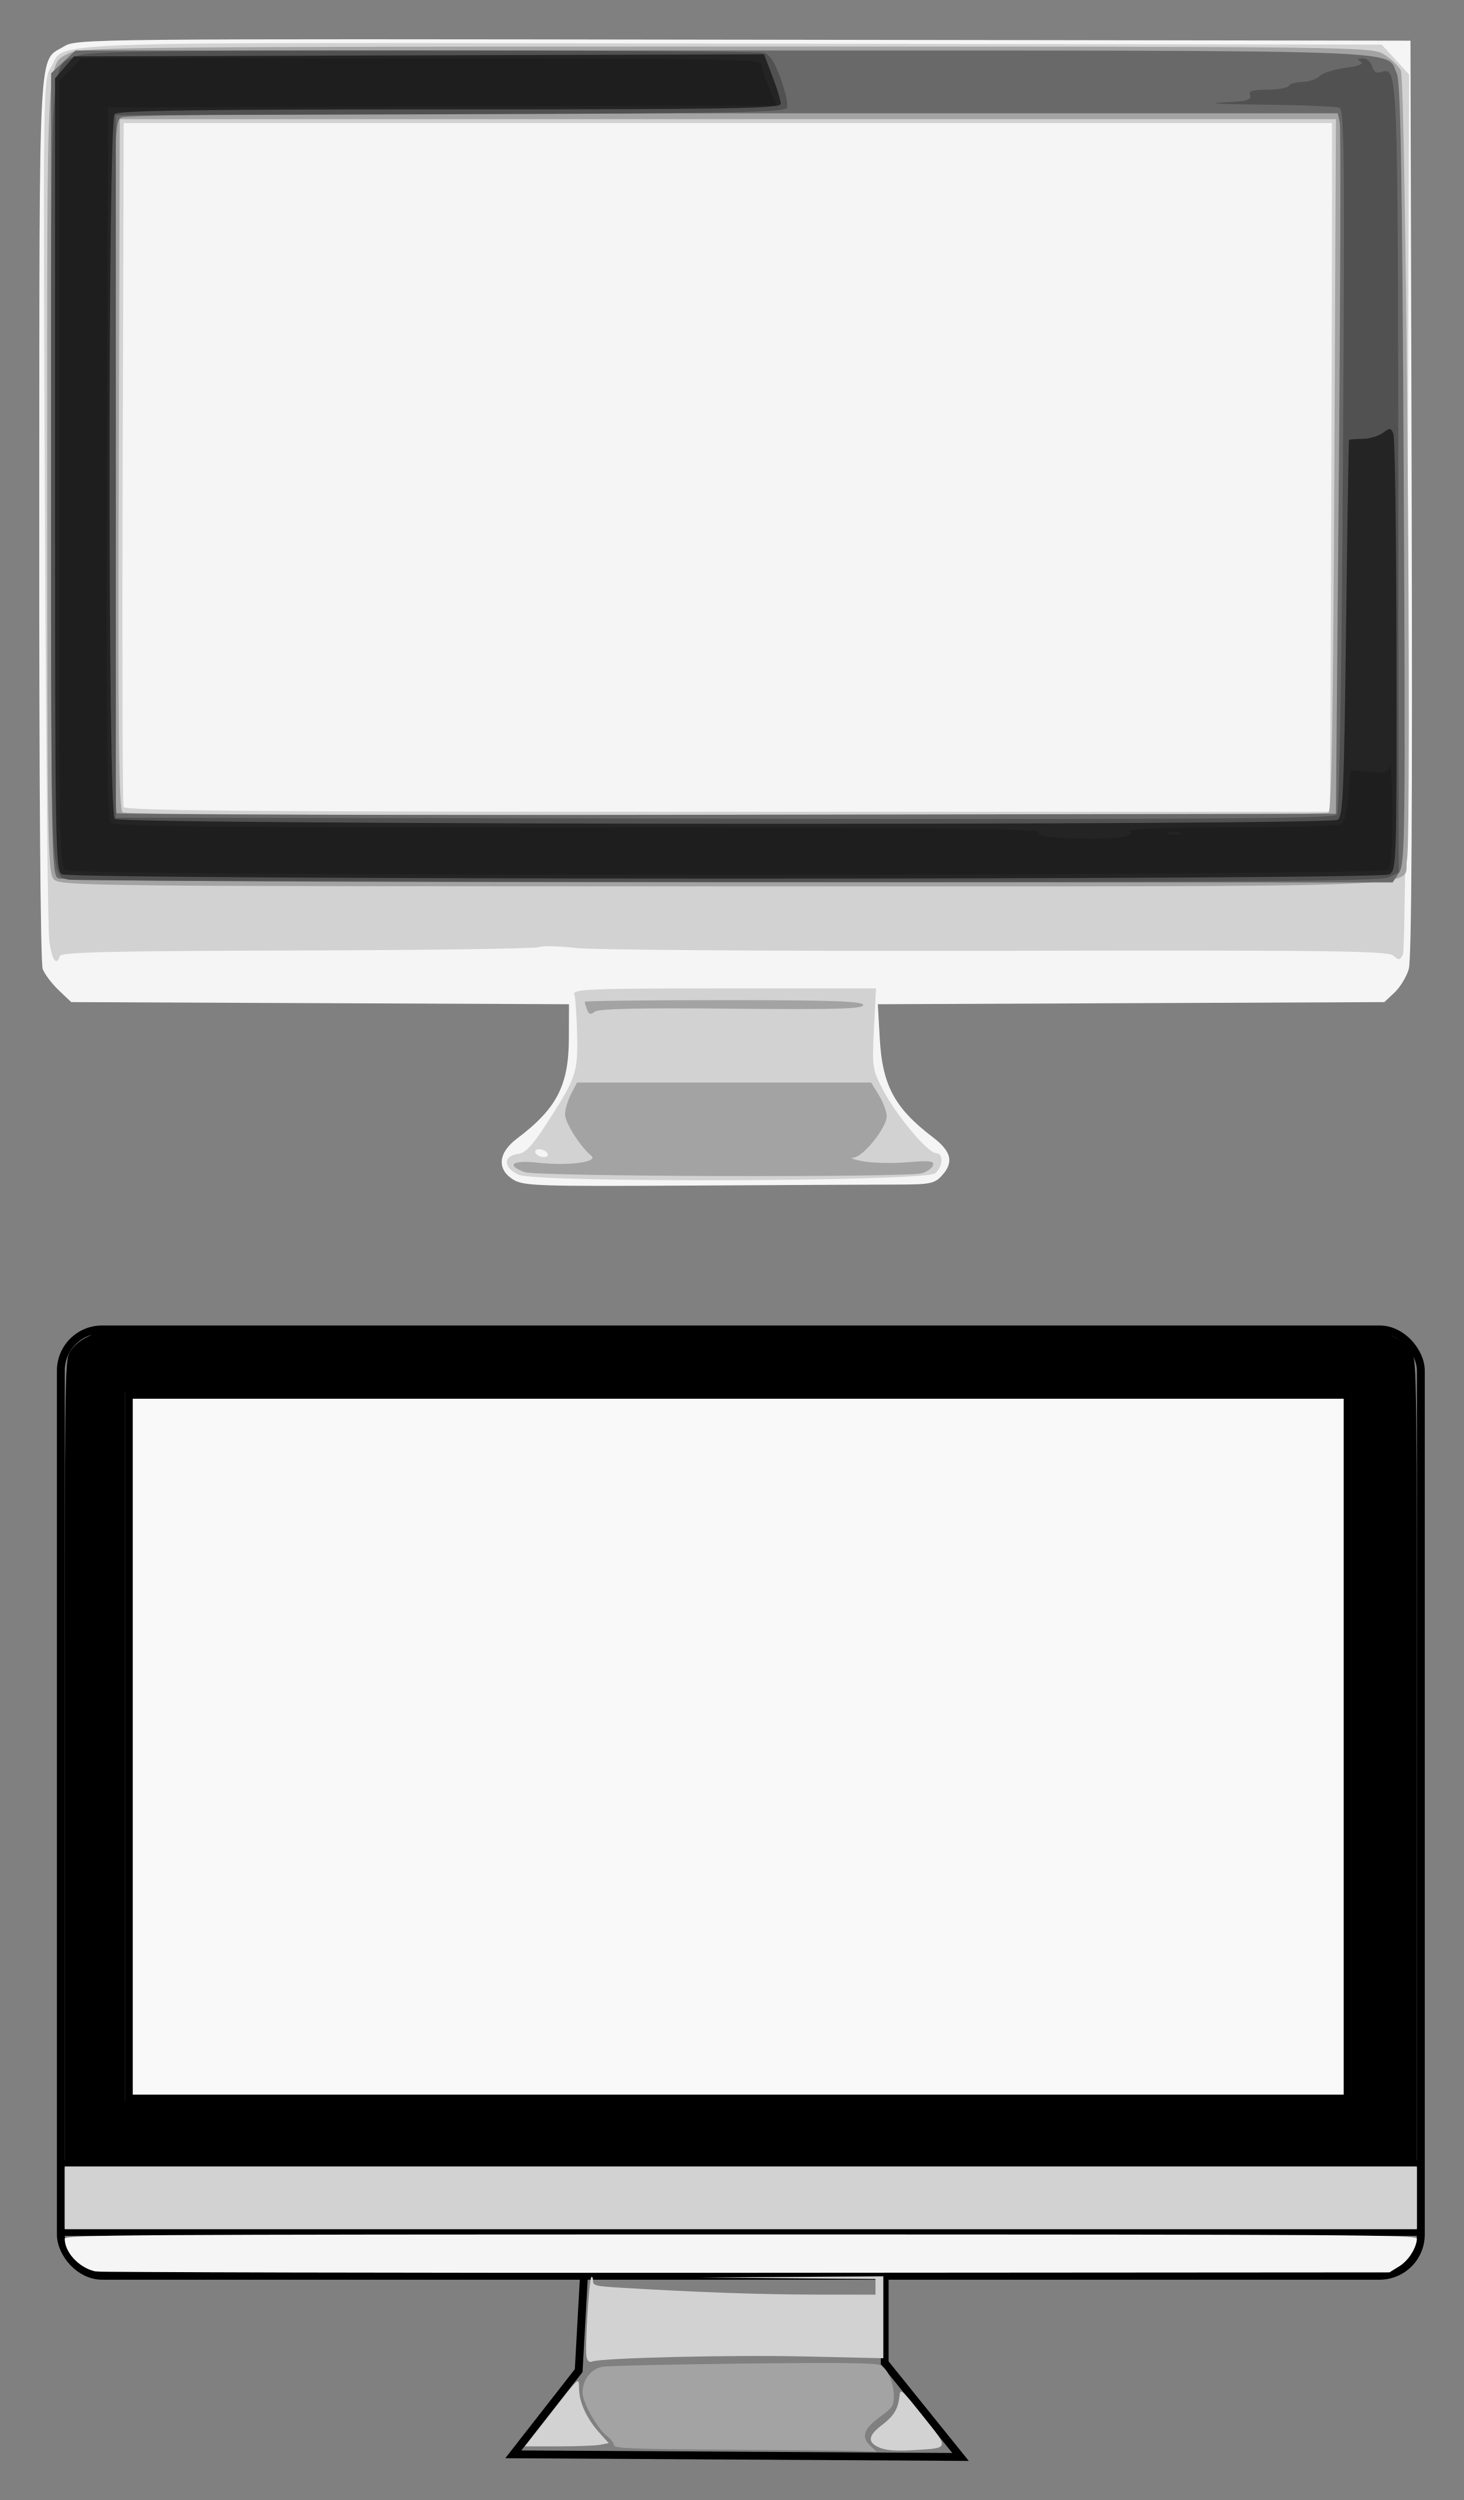
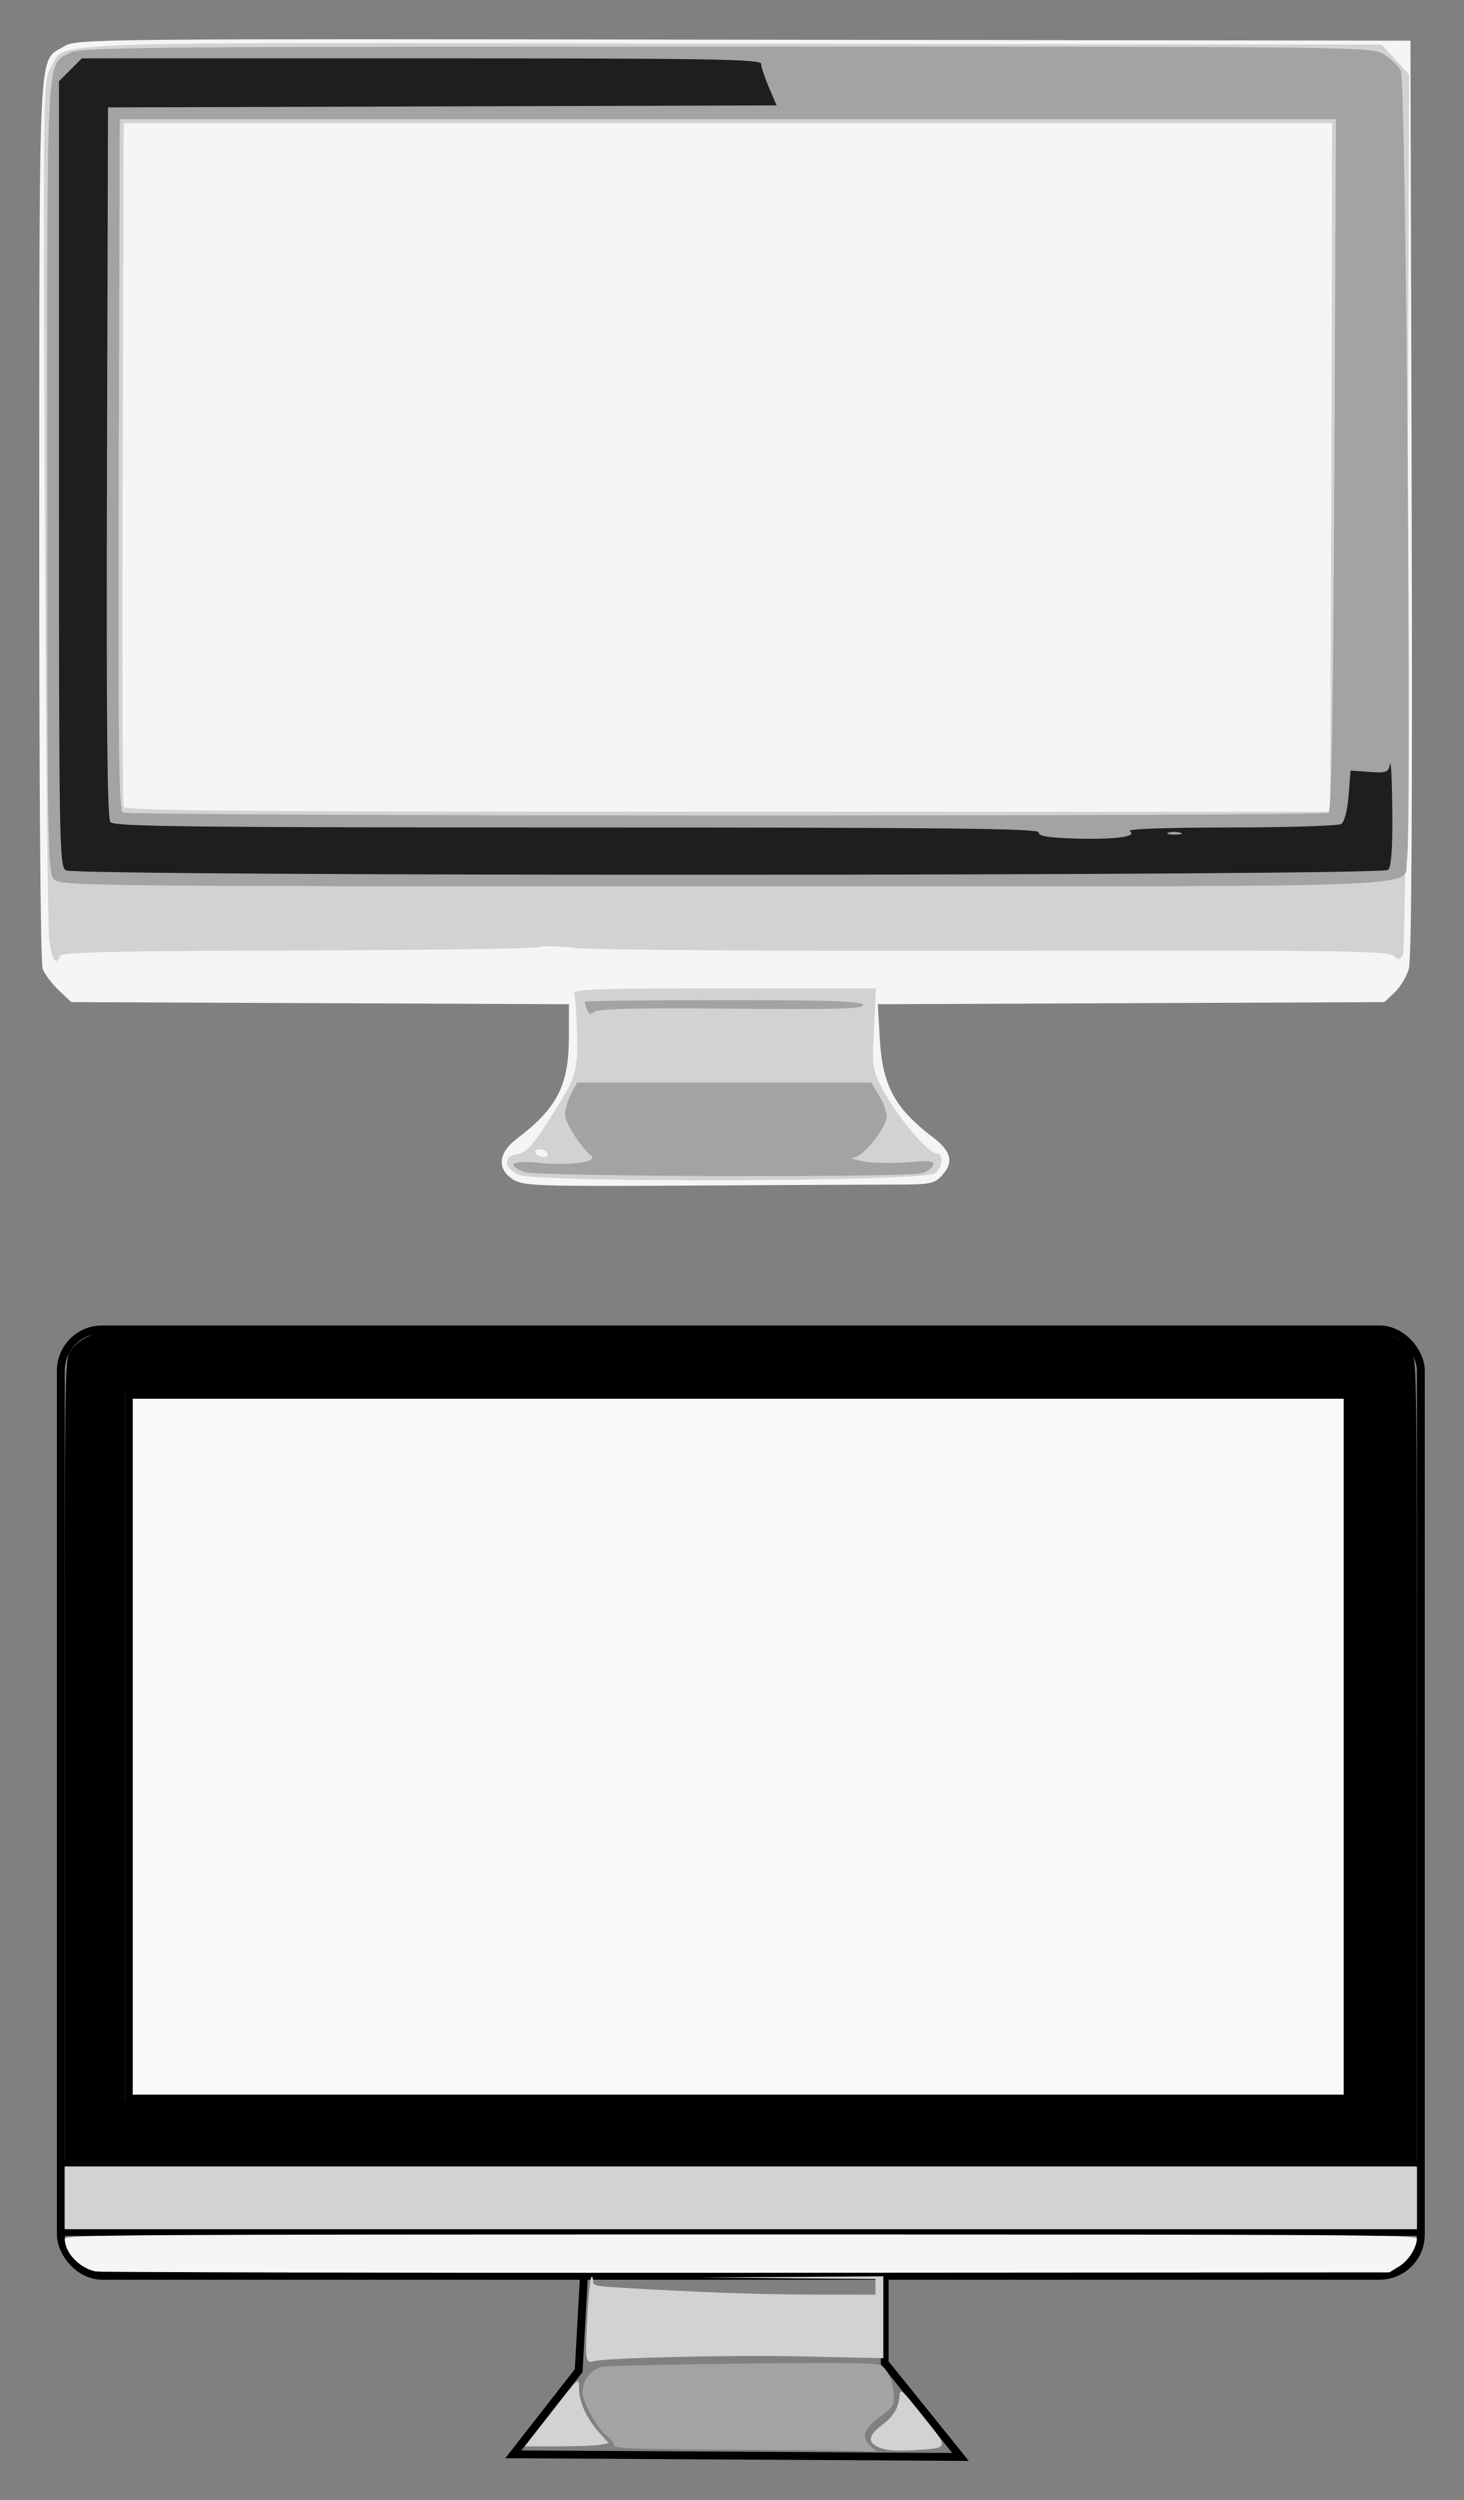
<svg xmlns="http://www.w3.org/2000/svg" width="373.171" height="637.105" viewBox="0 0 373.171 637.105">
  <rect x="0" y="0" width="373.171" height="637.105" fill="#808080" stroke="none" />
  <g transform="translate(-121.162 -201.59)">
    <path d="M252.043 502.222c-4.29-2.61-3.94-6.844.867-10.464 10.16-7.65 13.218-13.542 13.254-25.529l.026-8.728-63.434-.272-63.435-.272-3.166-3c-1.741-1.65-3.59-4.092-4.108-5.428-.571-1.471-.919-46.71-.882-114.833.066-123.989-.343-116.204 6.324-120.288 3.152-1.931 5.842-1.958 173.201-1.706l170 .255.308 116.5c.208 78.682-.03 117.656-.733 120.06-.572 1.958-2.21 4.658-3.638 6l-2.597 2.44-64.557.272-64.557.272.498 8.746c.683 11.976 3.771 17.717 13.526 25.143 4.792 3.648 5.417 6.439 2.211 9.879-1.826 1.96-3.049 2.189-11.75 2.19-5.34.001-28.79.114-52.108.25-38.746.227-42.643.099-45.25-1.487z" fill="#f5f5f5" />
    <path d="M253.364 500.953c-3.948-1.737-4.045-4.83-.165-5.291 1.855-.22 3.679-2.136 7.14-7.5 7.764-12.035 8.127-13.086 7.927-22.954-.098-4.871-.429-9.508-.734-10.304-.479-1.247 4.79-1.447 38.185-1.447h38.74l-.521 10.25c-.504 9.885-.418 10.449 2.405 15.812 3.42 6.496 11.374 15.938 13.427 15.938 1.95 0 1.795 3.446-.23 5.128-2.552 2.119-101.415 2.462-106.174.368zm7.326-5.496c-.34-.55-1.293-1-2.118-1s-1.221.45-.882 1c.34.55 1.294 1 2.119 1 .825 0 1.221-.45.881-1zm-126.976-54.25c-.369-2.887-.874-53.4-1.124-112.25-.447-105.355-.423-107.049 1.53-110.201 4.224-6.821-9.478-6.343 173.615-6.057l165.61.258 3.492 3.811 3.492 3.811-.351 111.19c-.193 61.153-.73 111.995-1.193 112.982-.737 1.57-1.044 1.614-2.468.362-1.39-1.222-16.06-1.4-101.127-1.23-55.097.11-102.966-.209-107.267-.714-4.272-.502-8.547-.597-9.5-.213-.953.385-28.695.768-61.65.85-46.936.119-60.006.422-60.333 1.401-.907 2.724-2.09.99-2.726-4zm326.698-88.5c.121-30.662.234-70.15.25-87.75l.028-32h-308l-.258 86.5c-.142 47.575-.043 87.063.219 87.75.379.993 32.104 1.25 154.008 1.25H460.19z" fill="#d2d2d2" />
    <path d="M254.94 500.295c-4.986-1.821-3.18-3.145 3.295-2.412 7.72.873 15.62-.166 13.634-1.794-2.822-2.314-6.679-8.392-6.679-10.526 0-1.213.687-3.533 1.526-5.155l1.526-2.95h74.978l1.981 3.25c1.09 1.787 1.984 4.18 1.986 5.318.005 2.902-6.009 10.406-8.46 10.557-1.12.068-.012.493 2.463.943 2.475.45 7.597.555 11.381.233 5.552-.473 6.793-.322 6.426.779-.25.75-1.546 1.67-2.88 2.042-3.976 1.111-98.08.846-101.177-.285zm15.867-41.394c-.339-.884-.617-1.795-.617-2.025 0-.23 15.975-.419 35.5-.419 27.733 0 35.5.274 35.501 1.25 0 .982-7.203 1.18-33.556.925-23.407-.228-33.958.007-34.884.775-.999.829-1.48.704-1.944-.506zM134.845 425.63c-1.516-1.676-1.655-10.231-1.655-102.55 0-110.585-.316-104.855 5.968-108.105 2.587-1.338 22.325-1.516 167.233-1.513 160.922.004 164.365.044 167.486 1.947 1.752 1.068 3.71 2.923 4.352 4.12 1.31 2.45 2.815 194.568 1.574 201.18-1.385 7.385 14.957 6.75-173.529 6.75-163.204 0-169.838-.071-171.429-1.83zm324.949-16.937c.785-.523 1.217-26.103 1.5-88.735l.396-88h-310l-.255 87.938c-.203 69.689.005 88.103 1 88.735 1.578 1.001 305.856 1.063 307.359.062z" fill="#a3a3a3" />
-     <path d="M135.94 425.377c-1.648-.96-1.75-6.933-1.75-103.068v-102.05l3.103-2.897 3.102-2.898 164.51.003c180.357.003 169.384-.366 172.28 5.789.99 2.105 1.382 24.609 1.776 101.917.464 91.296.372 99.418-1.156 101.75l-1.66 2.535-169.228-.03c-113.086-.021-169.807-.37-170.977-1.05zm326.49-103.42c.408-47.85.511-88.012.231-89.25l-.509-2.25H308.106c-104.276 0-154.672.335-155.981 1.036-1.89 1.011-1.935 3.053-1.935 88.833 0 48.289.302 88.1.67 88.468.369.368 70.456.556 155.75.417l155.08-.254.74-87z" fill="#696969" />
-     <path d="M138.69 425.757c-4.632-1.085-4.5 1.953-4.5-103.04 0-110.18-.38-103.949 6.535-106.838 2.85-1.191 17.15-1.42 88.183-1.408 46.63.007 85.75.273 86.931.59 1.52.408 2.787 2.327 4.33 6.558 1.2 3.29 1.935 6.621 1.635 7.404-.466 1.213-13.157 1.461-85.83 1.679l-85.284.255v179l155.125.254c123.355.2 155.329-.004 156.12-1 .631-.798 1.192-33.701 1.54-90.429.483-78.624.37-89.243-.95-89.75-.824-.316-9.674-.665-19.666-.776-9.993-.11-14.64-.355-10.328-.544 6.365-.278 7.735-.616 7.281-1.798-.442-1.153.463-1.457 4.35-1.457 2.701 0 5.189-.45 5.528-1 .34-.55 1.91-1 3.488-1s3.522-.652 4.319-1.449c.797-.797 3.792-1.76 6.654-2.14 3.412-.452 4.746-.981 3.872-1.535-1.005-.637-.88-.849.511-.86 1.02-.008 2.08.891 2.374 2.012.37 1.417 1.078 1.855 2.346 1.452 4.203-1.334 4.223-.852 4.332 103.945l.104 100.012-2.5 1.267c-1.99 1.009-36.324 1.246-168.5 1.166-91.3-.056-166.9-.312-168-.57z" fill="#515151" />
-     <path d="M136.94 424.377c-1.648-.96-1.75-6.878-1.75-101.914V221.57l2.414-2.806 2.413-2.806 87.942-.266 87.942-.265 2.145 5.604c1.18 3.083 2.144 6.24 2.144 7.016 0 1.204-12.396 1.411-84.3 1.411-64.233 0-84.585.286-85.5 1.2-1.739 1.74-1.739 177.861 0 179.6 1.517 1.517 309.406 1.735 311.8.222 1.286-.812 1.583-7.778 2.08-48.735.32-26.283.657-47.9.75-48.037.094-.137 1.633-.264 3.42-.281 1.788-.018 4.14-.705 5.228-1.527 1.781-1.346 2.047-1.318 2.68.282.386.977.734 26.398.772 56.491.068 53.11.014 54.745-1.864 55.75-2.672 1.43-335.86 1.386-338.316-.045z" fill="#242424" />
    <path d="M137.94 423.377c-1.648-.96-1.75-6.837-1.75-101.046V222.304l2.924-2.923 2.923-2.924h86.577c74.039 0 86.576.206 86.576 1.418 0 .779.883 3.476 1.963 5.994l1.962 4.577-85.212.256-85.213.255-.255 90.392c-.186 65.955.05 90.758.873 91.75.938 1.13 20.885 1.358 119.005 1.358 93.769 0 117.826.256 117.627 1.25-.181.909 2.209 1.333 8.75 1.554 10.4.35 16.657-.46 14.431-1.867-.875-.554 9.05-.918 25.57-.937 14.85-.016 27.61-.417 28.355-.889.804-.51 1.562-3.45 1.865-7.235l.51-6.376 4.804.341c4.367.31 4.843.13 5.248-2 .245-1.287.506 3.982.581 11.71.095 9.757-.23 14.416-1.064 15.25-1.58 1.58-334.337 1.7-337.05.12zm283.981-9.613c-.973-.253-2.323-.236-3 .038-.677.273.12.48 1.77.46 1.65-.02 2.203-.244 1.23-.498z" fill="#1e1e1e" />
    <rect width="346.664" height="241.165" x="136.668" y="540.364" ry="10.514" fill="none" stroke="#000" stroke-width="2" />
    <path d="M136 753.029h347.333M136.665 770.362h346.002" fill="none" stroke="#000" stroke-width="2" />
    <rect width="310.667" height="179.333" x="154" y="557.029" ry="0" fill="#f9f9f9" stroke="#000" stroke-width="2" />
    <path d="M270 781.696l-1.333 24L252 827.029l114 .667-19.333-24v-22" fill="none" stroke="#000" stroke-width="2" />
    <path d="M137.654 650.49c0-97.275.055-101.948 1.216-104.167.755-1.443 2.324-2.891 4.141-3.823l2.926-1.5h328.101l2.925 1.5c1.818.932 3.386 2.38 4.142 3.823 1.161 2.219 1.216 6.892 1.216 104.166v101.844H137.654V650.49zm328-3.823v-90.334H152.987V737H465.654v-90.333z" />
    <path d="M137.654 761.667v-8H482.321v16H137.654v-8z" fill="#d2d2d2" />
    <path d="M145.307 780.384c-4.102-.99-7.653-4.85-7.653-8.318 0-.974 14.856-1.066 172.333-1.066s172.334.092 172.334 1.066c0 2.185-2.22 5.628-4.571 7.09l-2.43 1.51-164 .102c-90.2.056-164.906-.117-166.013-.384z" fill="#f5f5f5" />
    <path d="M270.673 802.227c-.448-1.895.624-19.759 1.222-20.357.234-.234.426.184.426.928 0 1.254.553 1.387 7.5 1.8 19.284 1.149 35.42 1.712 49.333 1.723l15.167.012v-3.982l-22.5-.185-22.5-.184 23.5-.158 23.5-.157v20.869l-20.167-.452c-18.778-.421-51.627.367-54.05 1.297-.74.284-1.173-.065-1.43-1.154zM261.077 817.167c8.231-10.516 7.56-9.943 7.69-6.556.133 3.43 2.062 7.472 5.251 11.002l2.307 2.553-2.086.417c-1.147.23-5.957.417-10.69.417h-8.604l6.132-7.833zM345.654 825.437c-3.453-1.306-3.37-3.081.27-5.834 3.104-2.348 4.204-4.186 4.536-7.58.183-1.865.524-1.563 6.012 5.324 6.714 8.425 6.829 8.052-2.643 8.621-4.004.24-6.576.073-8.175-.531z" fill="#d2d2d2" />
    <path d="M304.82 826.5c-23.48-.153-27.833-.33-27.833-1.126 0-.52-.825-1.591-1.833-2.382-2.463-1.931-6.149-8.512-6.156-10.992-.01-3.304 2.148-6.106 5.098-6.619 1.407-.244 17.594-.611 35.972-.815 25.086-.28 33.782-.175 34.89.418 1.866.999 3.363 4.531 3.363 7.938 0 2.38-.313 2.86-3.265 5.027-4.49 3.297-5.172 5.305-2.61 7.692l1.46 1.359-5.626-.16c-3.094-.087-18.151-.24-33.46-.34z" fill="none" />
    <path d="M305.487 825.833c-23.48-.153-27.833-.329-27.833-1.125 0-.52-.825-1.592-1.833-2.382-2.464-1.932-6.149-8.513-6.156-10.993-.01-3.304 2.148-6.106 5.097-6.618 1.407-.245 17.595-.612 35.973-.816 25.086-.279 33.782-.175 34.89.418 1.866 1 3.362 4.531 3.362 7.938 0 2.38-.312 2.86-3.264 5.028-4.49 3.296-5.172 5.304-2.61 7.69l1.46 1.36-5.627-.159c-3.094-.087-18.15-.24-33.459-.34z" fill="#a3a3a3" />
  </g>
</svg>